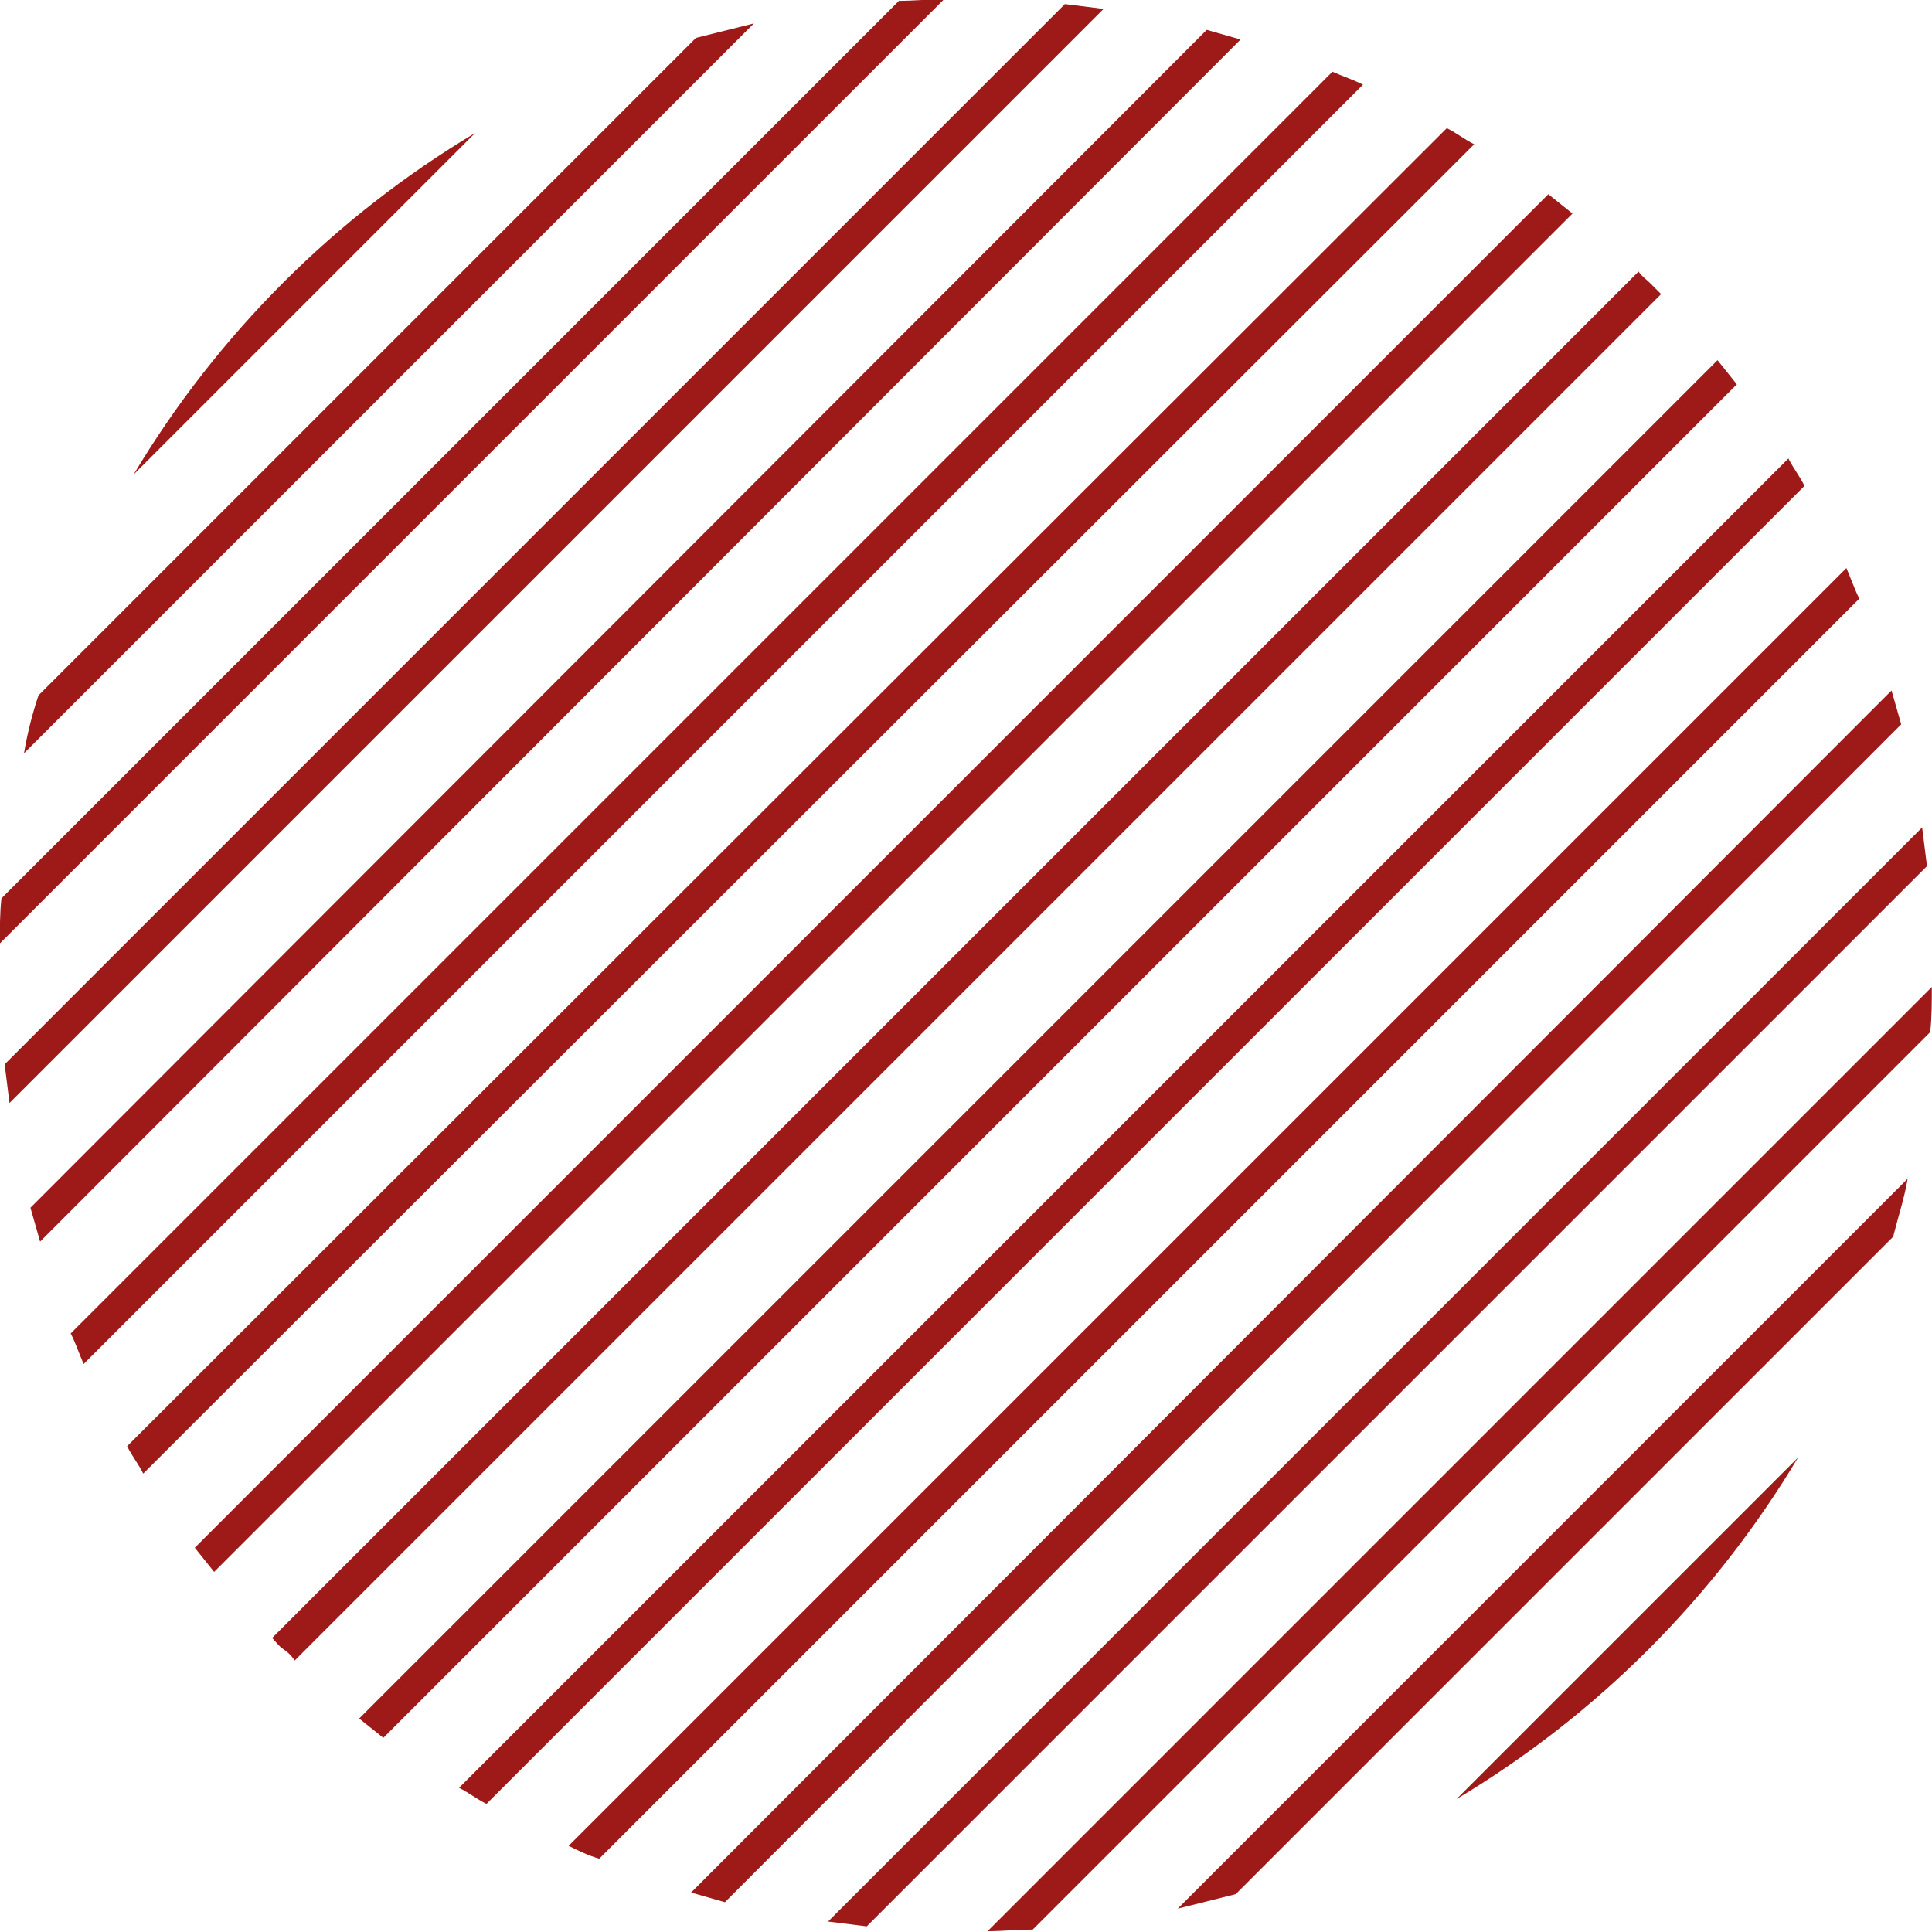
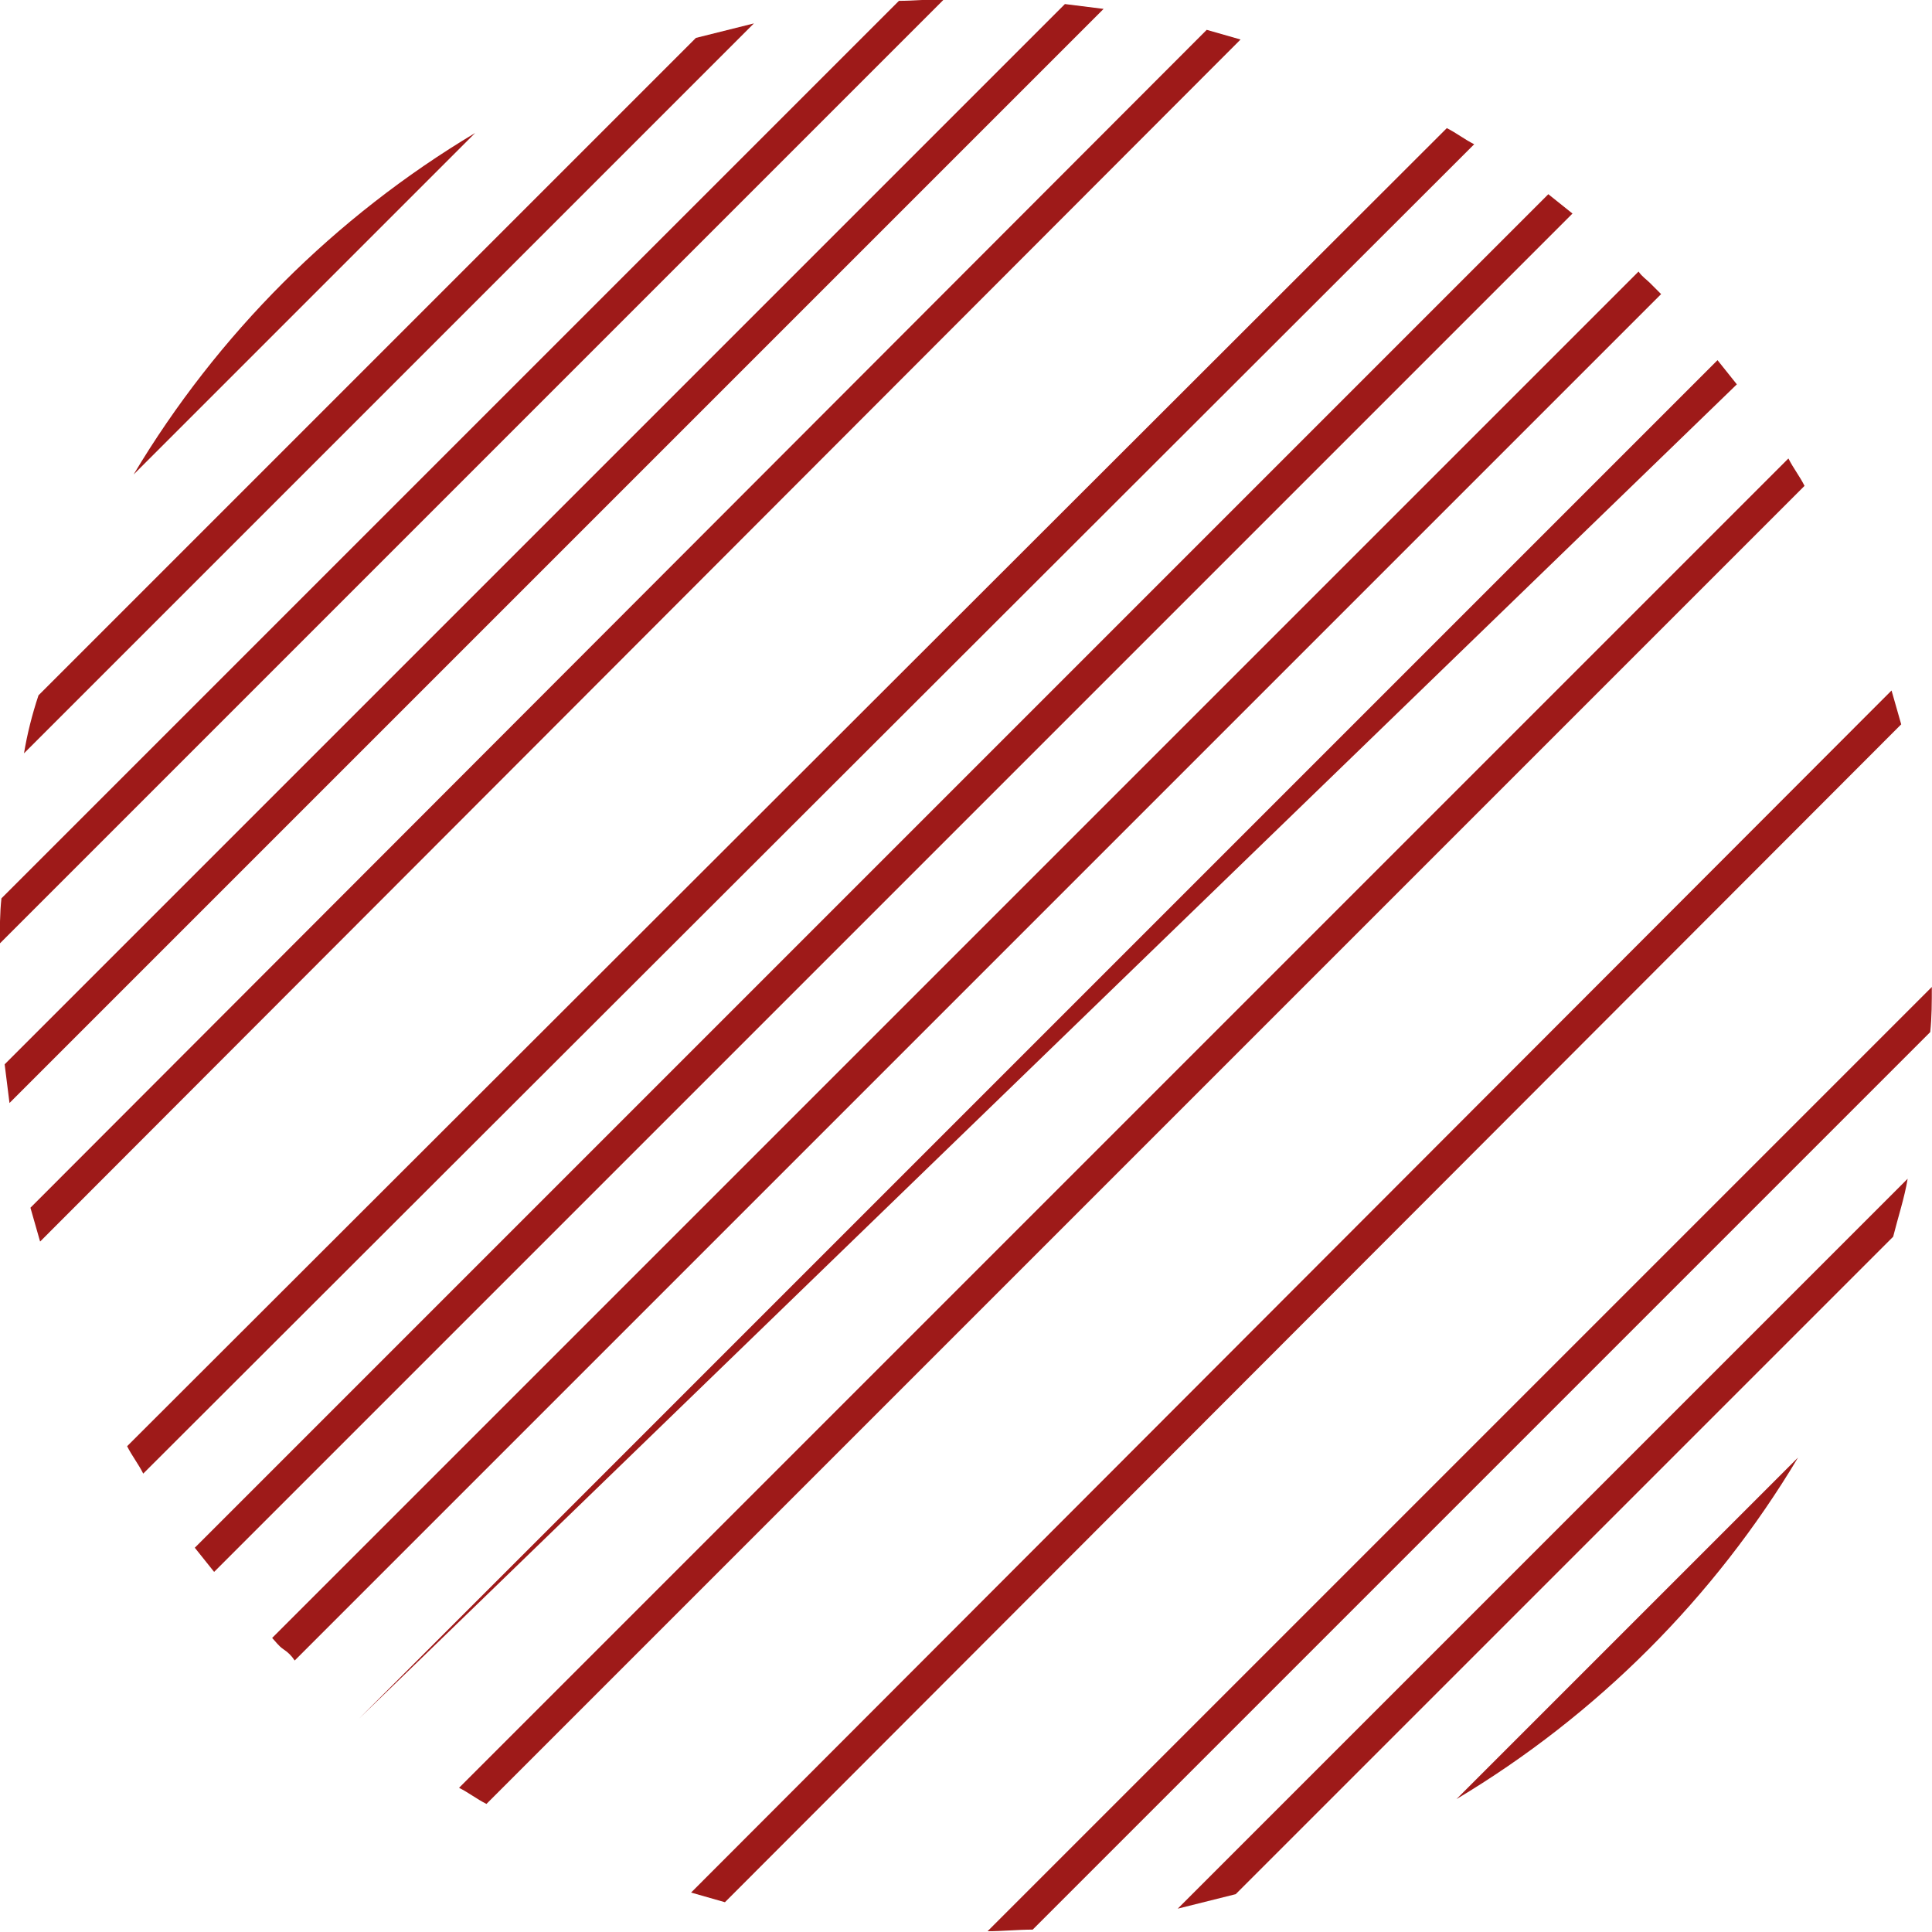
<svg xmlns="http://www.w3.org/2000/svg" version="1.1" id="Livello_1" x="0px" y="0px" viewBox="0 0 119.9 119.9" style="enable-background:new 0 0 119.9 119.9;" xml:space="preserve">
  <style type="text/css">
	.st0{fill:#9E1A19;}
</style>
  <g transform="translate(-165.111 -31.848)">
    <path class="st0" d="M262.7,45.1c-0.5-0.4-1-0.8-1.5-1.2l-84,84c0.4,0.5,0.8,1,1.2,1.5L262.7,45.1z" />
    <path class="st0" d="M242.1,34.3c-0.7-0.2-1.4-0.4-2.1-0.6L167,106.8c0.2,0.7,0.4,1.4,0.6,2.1L242.1,34.3z" />
    <path class="st0" d="M256.6,40.8c-0.6-0.3-1.1-0.7-1.7-1L173,121.6c0.3,0.6,0.7,1.1,1,1.7L256.6,40.8z" />
-     <path class="st0" d="M249.7,37.1c-0.6-0.3-1.2-0.5-1.9-0.8l-78.3,78.3c0.3,0.6,0.5,1.2,0.8,1.9L249.7,37.1z" />
    <path class="st0" d="M233.6,32.4c-0.8-0.1-1.6-0.2-2.4-0.3l-65.8,65.8c0.1,0.8,0.2,1.6,0.3,2.4L233.6,32.4z" />
    <path class="st0" d="M267.5,49.4c-0.2-0.2-0.5-0.4-0.7-0.7L182,133.5c0.2,0.2,0.4,0.5,0.7,0.7s0.5,0.4,0.7,0.7l84.8-84.8   C267.9,49.8,267.7,49.6,267.5,49.4z" />
    <path class="st0" d="M223.7,31.8c-0.9,0-1.9,0.1-2.8,0.1l-55.7,55.7c-0.1,0.9-0.1,1.9-0.1,2.8L223.7,31.8z" />
    <path class="st0" d="M166.6,78.6l45.3-45.3c-1.2,0.3-2.4,0.6-3.6,0.9L167.5,75C167.1,76.2,166.8,77.4,166.6,78.6z" />
    <path class="st0" d="M284.9,95.9c0.1-0.9,0.1-1.9,0.1-2.8l-58.6,58.6c0.9,0,1.9-0.1,2.8-0.1L284.9,95.9z" />
-     <path class="st0" d="M284.7,85.6c-0.1-0.8-0.2-1.6-0.3-2.4l-67.9,67.9c0.8,0.1,1.6,0.2,2.4,0.3L284.7,85.6z" />
    <path class="st0" d="M194.6,40.1c-8.7,5.2-16,12.5-21.2,21.2L194.6,40.1z" />
    <path class="st0" d="M282.6,108.6c0.3-1.2,0.7-2.4,0.9-3.6l-45.3,45.3c1.2-0.3,2.4-0.6,3.6-0.9L282.6,108.6z" />
    <path class="st0" d="M255.5,143.5c8.7-5.2,16-12.5,21.2-21.2L255.5,143.5z" />
    <path class="st0" d="M277.1,62c-0.3-0.6-0.7-1.1-1-1.7l-82.5,82.5c0.6,0.3,1.1,0.7,1.7,1L277.1,62z" />
-     <path class="st0" d="M272.9,55.7c-0.4-0.5-0.8-1-1.2-1.5l-84.3,84.3c0.5,0.4,1,0.8,1.5,1.2L272.9,55.7z" />
+     <path class="st0" d="M272.9,55.7c-0.4-0.5-0.8-1-1.2-1.5l-84.3,84.3L272.9,55.7z" />
    <path class="st0" d="M283.1,76.8c-0.2-0.7-0.4-1.4-0.6-2.1L208,149.3c0.7,0.2,1.4,0.4,2.1,0.6L283.1,76.8z" />
-     <path class="st0" d="M280.5,69c-0.3-0.6-0.5-1.2-0.8-1.9l-79.3,79.3c0.6,0.3,1.2,0.6,1.9,0.8L280.5,69z" />
  </g>
</svg>